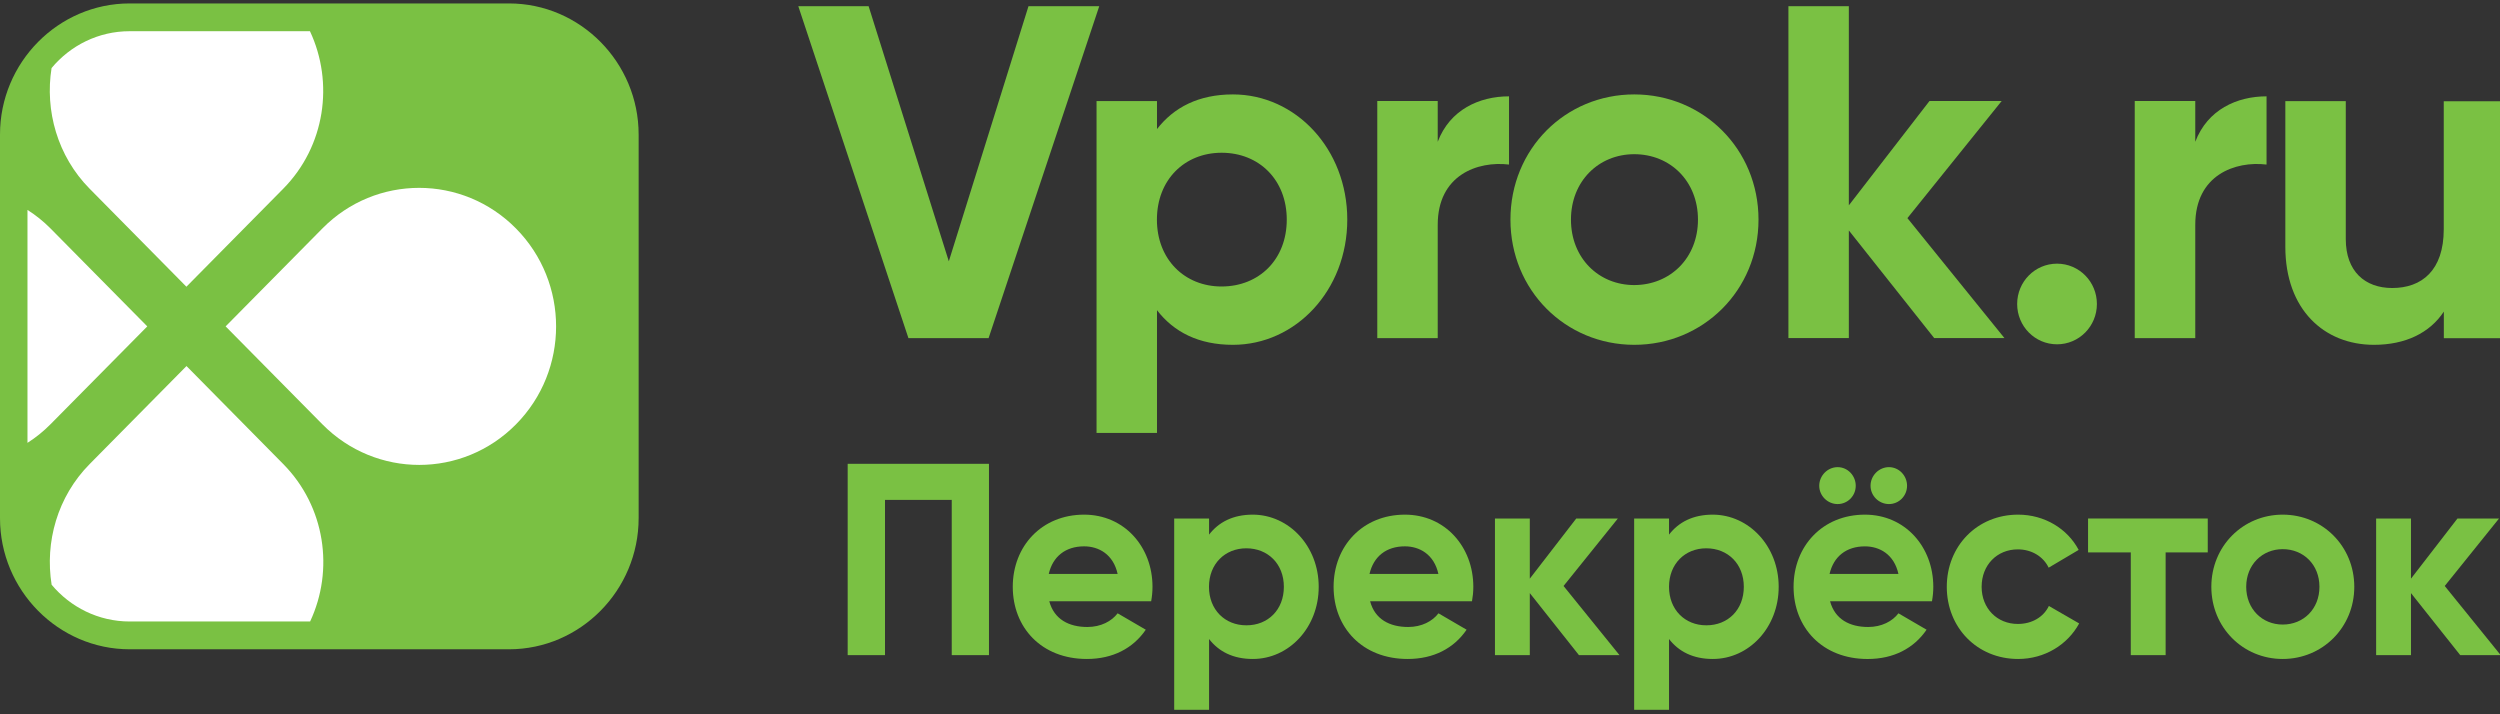
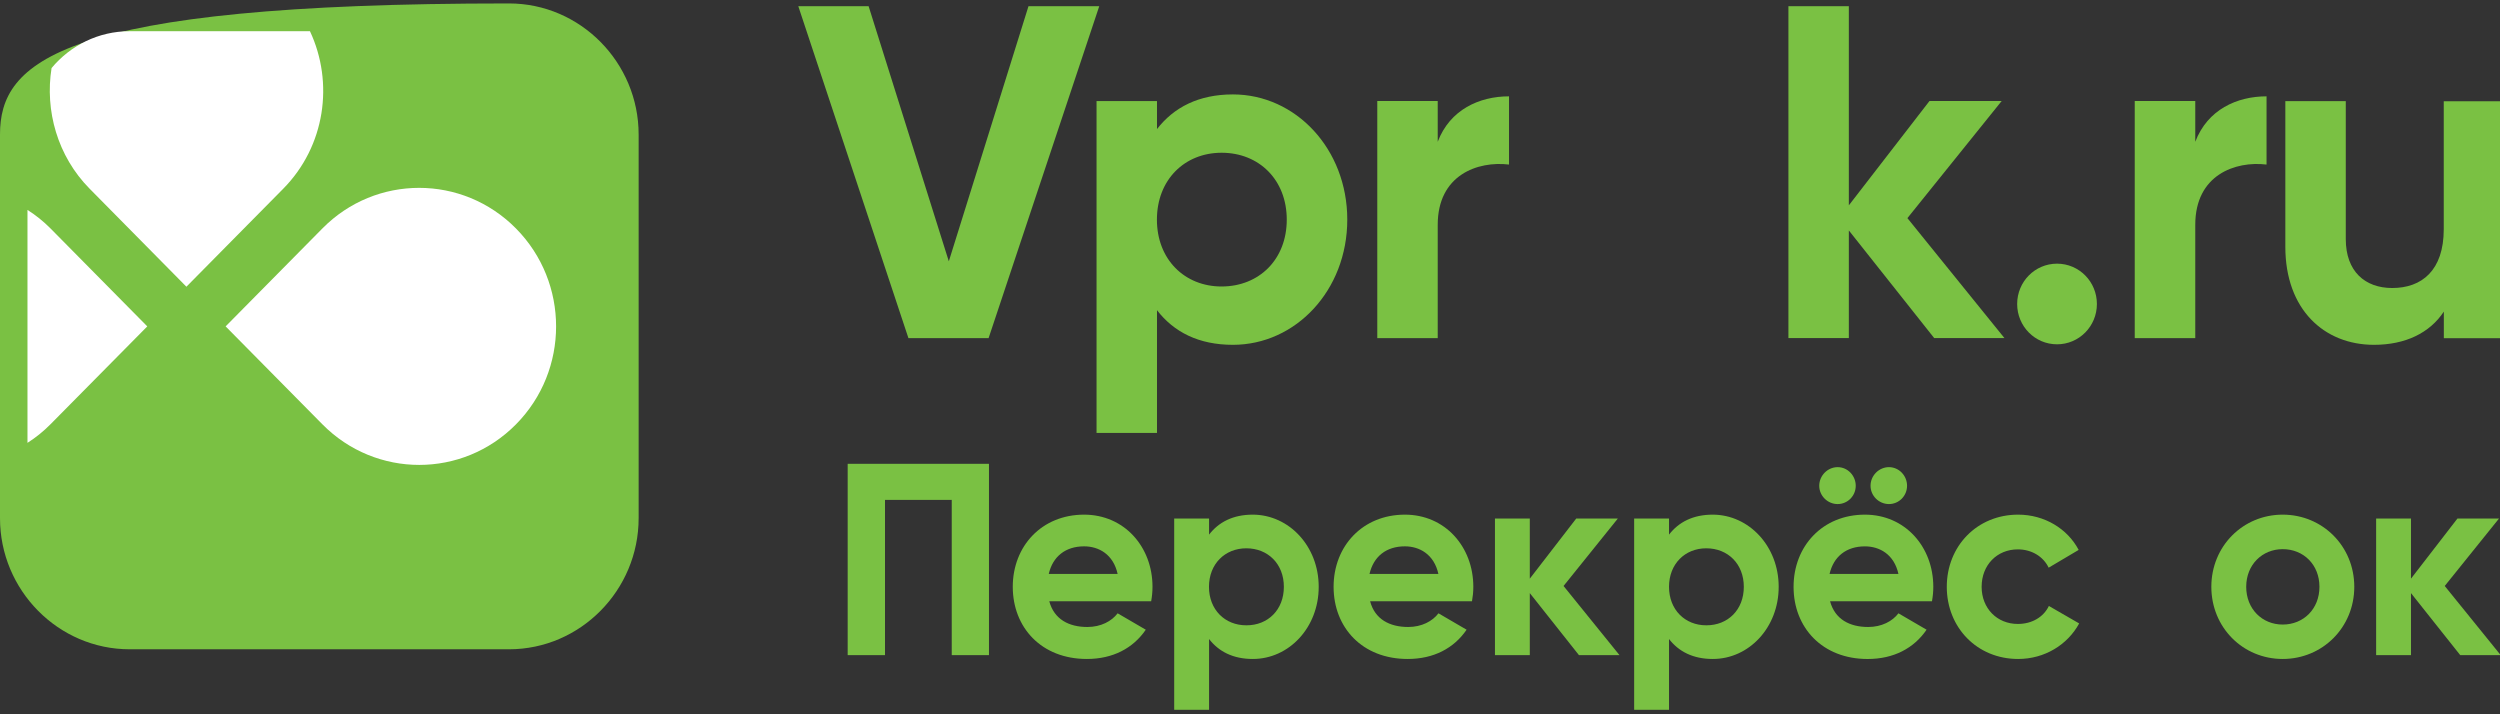
<svg xmlns="http://www.w3.org/2000/svg" width="112" height="32" viewBox="0 0 112 32" fill="none">
  <rect x="0" y="0" width="112" height="32" fill="#333333" stroke="none" />
  <g clip-path="url(#clip0)">
    <path d="M35.764 0.279H38.914L42.507 11.707L46.076 0.279H49.246L44.289 15.147H40.697L35.764 0.279Z" fill="#7AC143" />
    <path d="M60.358 9.839C60.358 13.005 58.05 15.448 55.234 15.448C53.7 15.448 52.587 14.875 51.833 13.896V19.396H49.125V4.529H51.833V5.783C52.59 4.807 53.703 4.23 55.234 4.23C58.05 4.23 60.358 6.674 60.358 9.839ZM57.647 9.839C57.647 8.057 56.407 6.843 54.728 6.843C53.07 6.843 51.83 8.053 51.83 9.839C51.83 11.622 53.07 12.835 54.728 12.835C56.411 12.832 57.647 11.622 57.647 9.839Z" fill="#7AC143" />
    <path d="M67.604 4.316V7.372C66.196 7.203 64.41 7.84 64.41 10.07V15.147H61.702V4.526H64.41V6.352C64.956 4.909 66.28 4.316 67.604 4.316Z" fill="#7AC143" />
-     <path d="M67.668 9.839C67.668 6.674 70.124 4.23 73.214 4.23C76.301 4.23 78.781 6.674 78.781 9.839C78.781 13.005 76.301 15.448 73.214 15.448C70.124 15.444 67.668 13.001 67.668 9.839ZM76.069 9.839C76.069 8.118 74.829 6.908 73.214 6.908C71.619 6.908 70.379 8.118 70.379 9.839C70.379 11.561 71.619 12.771 73.214 12.771C74.829 12.767 76.069 11.557 76.069 9.839Z" fill="#7AC143" />
    <path d="M86.652 15.146L82.828 10.324V15.146H80.121V0.279H82.828V9.199L86.441 4.525H89.675L85.452 9.772L89.799 15.146H86.652Z" fill="#7AC143" />
    <path d="M90.369 13.618C90.369 12.619 91.166 11.812 92.155 11.812C93.144 11.812 93.941 12.619 93.941 13.618C93.941 14.618 93.144 15.425 92.155 15.425C91.166 15.425 90.369 14.618 90.369 13.618Z" fill="#7AC143" />
    <path d="M101.541 4.316V7.372C100.133 7.203 98.348 7.84 98.348 10.07V15.147H95.636V4.526H98.348V6.352C98.897 4.909 100.217 4.316 101.541 4.316Z" fill="#7AC143" />
    <path d="M112.192 4.529V15.15H109.484V13.96C108.854 14.916 107.761 15.448 106.354 15.448C104.129 15.448 102.383 13.876 102.383 11.053V4.532H105.091V10.714C105.091 12.157 105.951 12.903 107.171 12.903C108.495 12.903 109.48 12.117 109.48 10.27V4.536H112.192V4.529Z" fill="#7AC143" />
    <path d="M44.306 29.35H42.638V22.395H39.648V29.35H37.976V20.779H44.306V29.35Z" fill="#7AC143" />
    <path d="M48.713 28.089C49.32 28.089 49.802 27.831 50.07 27.476L51.331 28.211C50.761 29.045 49.853 29.522 48.69 29.522C46.656 29.522 45.372 28.113 45.372 26.289C45.372 24.466 46.669 23.056 48.569 23.056C50.362 23.056 51.632 24.49 51.632 26.289C51.632 26.523 51.609 26.73 51.572 26.937H47.008C47.225 27.747 47.889 28.089 48.713 28.089ZM50.07 25.713C49.876 24.832 49.223 24.476 48.569 24.476C47.735 24.476 47.165 24.93 46.984 25.713H50.07Z" fill="#7AC143" />
    <path d="M59.078 26.289C59.078 28.113 57.748 29.522 56.126 29.522C55.241 29.522 54.601 29.19 54.166 28.628V31.8H52.604V23.229H54.166V23.951C54.601 23.388 55.241 23.056 56.126 23.056C57.745 23.06 59.078 24.466 59.078 26.289ZM57.517 26.289C57.517 25.263 56.803 24.564 55.835 24.564C54.879 24.564 54.162 25.263 54.162 26.289C54.162 27.316 54.876 28.014 55.835 28.014C56.803 28.018 57.517 27.32 57.517 26.289Z" fill="#7AC143" />
    <path d="M63.086 28.089C63.693 28.089 64.175 27.831 64.444 27.476L65.704 28.211C65.134 29.045 64.226 29.522 63.063 29.522C61.029 29.522 59.745 28.113 59.745 26.289C59.745 24.466 61.042 23.056 62.942 23.056C64.735 23.056 66.005 24.49 66.005 26.289C66.005 26.523 65.982 26.73 65.945 26.937H61.381C61.595 27.747 62.262 28.089 63.086 28.089ZM64.44 25.713C64.246 24.832 63.592 24.476 62.939 24.476C62.104 24.476 61.535 24.93 61.354 25.713H64.44Z" fill="#7AC143" />
    <path d="M70.737 29.35L68.535 26.571V29.35H66.974V23.229H68.535V25.924L70.616 23.229H72.48L70.047 26.252L72.553 29.35H70.737Z" fill="#7AC143" />
    <path d="M79.685 26.289C79.685 28.113 78.355 29.522 76.733 29.522C75.848 29.522 75.208 29.19 74.772 28.628V31.8H73.21V23.229H74.772V23.951C75.208 23.388 75.848 23.056 76.733 23.056C78.351 23.06 79.685 24.466 79.685 26.289ZM78.123 26.289C78.123 25.263 77.409 24.564 76.441 24.564C75.486 24.564 74.772 25.263 74.772 26.289C74.772 27.316 75.486 28.014 76.441 28.014C77.409 28.018 78.123 27.32 78.123 26.289Z" fill="#7AC143" />
    <path d="M83.693 28.089C84.3 28.089 84.782 27.832 85.05 27.476L86.311 28.211C85.741 29.045 84.833 29.523 83.67 29.523C81.636 29.523 80.352 28.113 80.352 26.29C80.352 24.466 81.649 23.056 83.549 23.056C85.342 23.056 86.612 24.49 86.612 26.29C86.612 26.523 86.589 26.73 86.552 26.937H81.987C82.205 27.747 82.869 28.089 83.693 28.089ZM81.502 21.762C81.502 21.308 81.877 20.928 82.326 20.928C82.775 20.928 83.137 21.308 83.137 21.762C83.137 22.216 82.775 22.582 82.326 22.582C81.877 22.582 81.502 22.213 81.502 21.762ZM85.05 25.713C84.856 24.832 84.203 24.477 83.549 24.477C82.715 24.477 82.145 24.931 81.964 25.713H85.05ZM83.8 21.762C83.8 21.308 84.176 20.928 84.625 20.928C85.074 20.928 85.436 21.308 85.436 21.762C85.436 22.216 85.074 22.582 84.625 22.582C84.176 22.582 83.8 22.213 83.8 21.762Z" fill="#7AC143" />
    <path d="M87.216 26.289C87.216 24.466 88.573 23.056 90.413 23.056C91.599 23.056 92.628 23.693 93.124 24.636L91.78 25.432C91.539 24.93 91.016 24.612 90.399 24.612C89.468 24.612 88.777 25.31 88.777 26.289C88.777 27.255 89.468 27.953 90.399 27.953C91.029 27.953 91.549 27.648 91.79 27.147L93.147 27.93C92.628 28.885 91.599 29.522 90.413 29.522C88.573 29.522 87.216 28.113 87.216 26.289Z" fill="#7AC143" />
-     <path d="M98.911 24.748H97.02V29.35H95.459V24.748H93.545V23.229H98.907V24.748H98.911Z" fill="#7AC143" />
    <path d="M99.068 26.289C99.068 24.466 100.486 23.056 102.265 23.056C104.045 23.056 105.472 24.463 105.472 26.289C105.472 28.113 104.045 29.522 102.265 29.522C100.486 29.522 99.068 28.113 99.068 26.289ZM103.911 26.289C103.911 25.296 103.197 24.602 102.265 24.602C101.347 24.602 100.63 25.3 100.63 26.289C100.63 27.279 101.344 27.98 102.265 27.98C103.197 27.98 103.911 27.282 103.911 26.289Z" fill="#7AC143" />
    <path d="M110.218 29.35L108.012 26.571V29.35H106.451V23.229H108.012V25.924L110.094 23.229H111.957L109.524 26.252L112.031 29.35H110.218Z" fill="#7AC143" />
-     <path d="M22.803 0.154H5.808C2.613 0.154 0 2.796 0 6.027V23.214C0 26.445 2.613 29.088 5.808 29.088H22.803C25.998 29.088 28.611 26.445 28.611 23.214V6.027C28.611 2.799 25.998 0.154 22.803 0.154Z" fill="#7AC143" />
+     <path d="M22.803 0.154C2.613 0.154 0 2.796 0 6.027V23.214C0 26.445 2.613 29.088 5.808 29.088H22.803C25.998 29.088 28.611 26.445 28.611 23.214V6.027C28.611 2.799 25.998 0.154 22.803 0.154Z" fill="#7AC143" />
    <path d="M14.445 10.233L10.108 14.622L14.445 19.011C16.841 21.434 20.724 21.434 23.116 19.011C25.512 16.589 25.512 12.659 23.116 10.236C20.72 7.81 16.837 7.81 14.445 10.233Z" fill="white" />
    <path d="M6.598 14.622L2.261 10.233C1.942 9.91 1.596 9.637 1.231 9.404V19.84C1.596 19.607 1.942 19.331 2.261 19.008L6.598 14.622Z" fill="white" />
-     <path d="M12.688 20.788L8.355 16.399L4.018 20.788C2.567 22.256 2.007 24.292 2.313 26.196C3.152 27.201 4.409 27.843 5.811 27.843H13.893C14.975 25.537 14.574 22.695 12.688 20.788Z" fill="white" />
    <path d="M4.017 8.456L8.351 12.845L12.688 8.456C14.573 6.549 14.968 3.704 13.886 1.398H5.807C4.406 1.398 3.149 2.04 2.31 3.049C2.007 4.949 2.57 6.992 4.017 8.456Z" fill="white" />
  </g>
  <defs>
    <clipPath id="clip0">
      <rect width="112" height="32" fill="white" />
    </clipPath>
  </defs>
</svg>